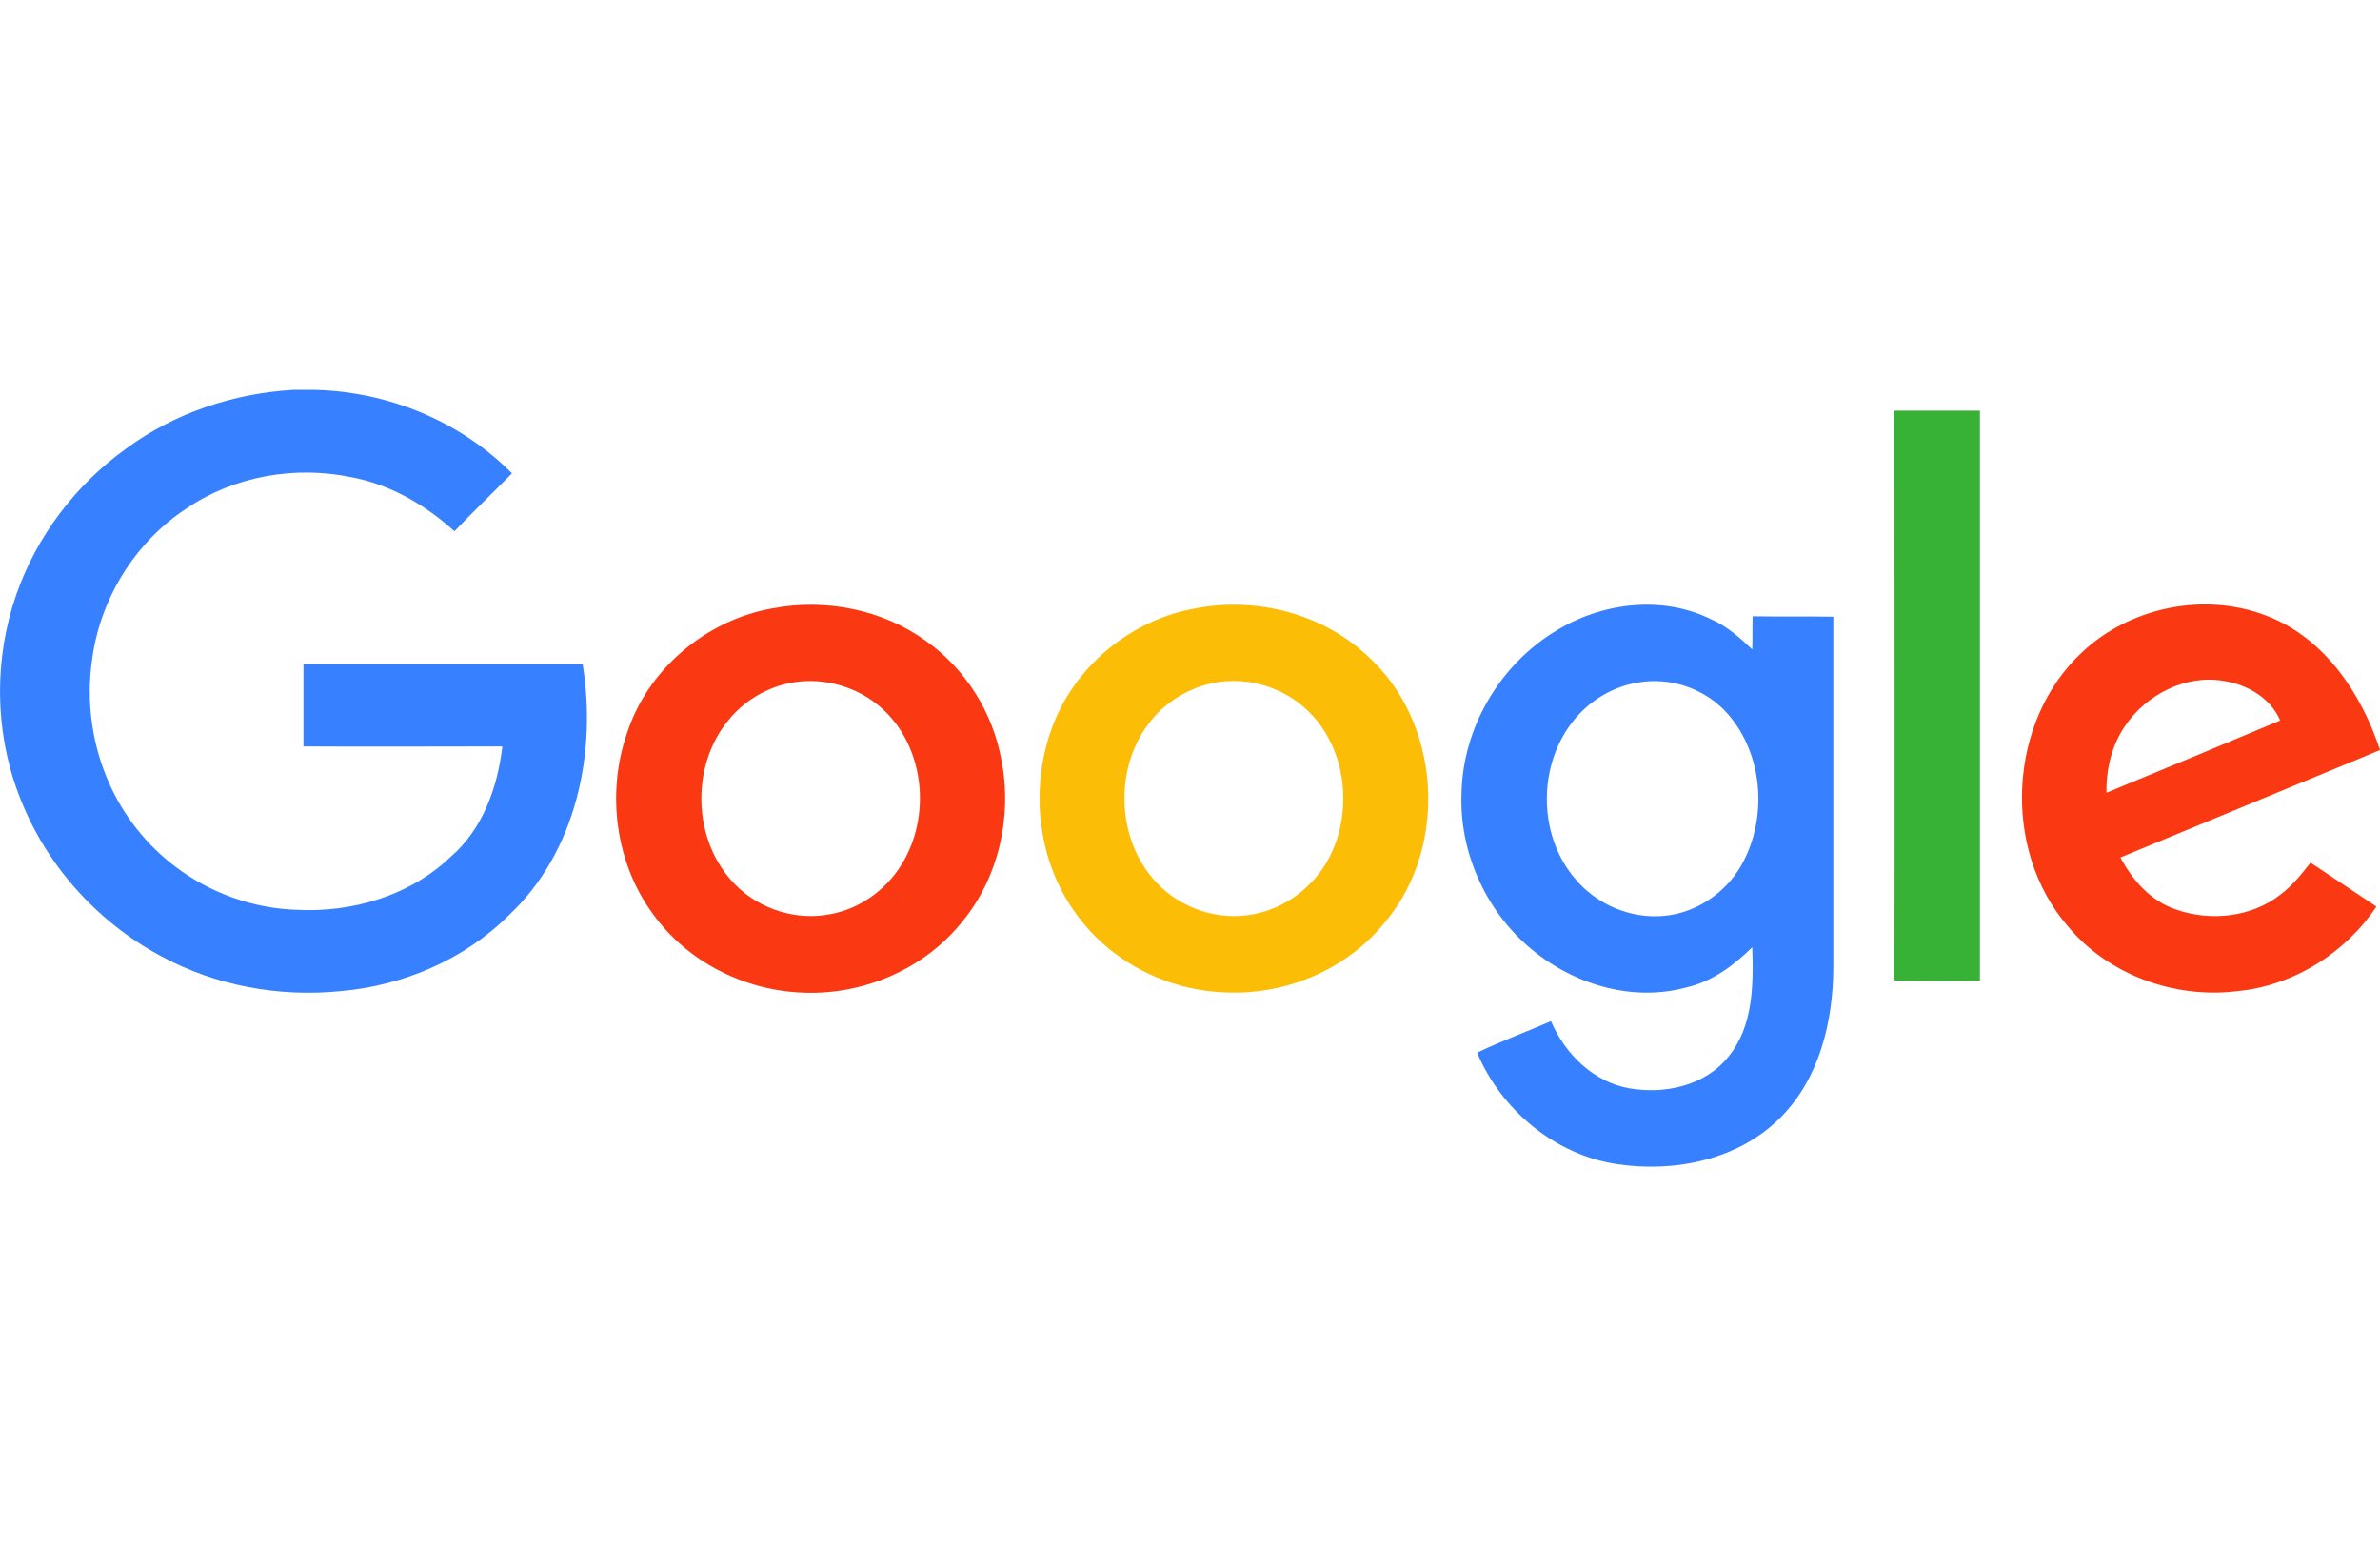
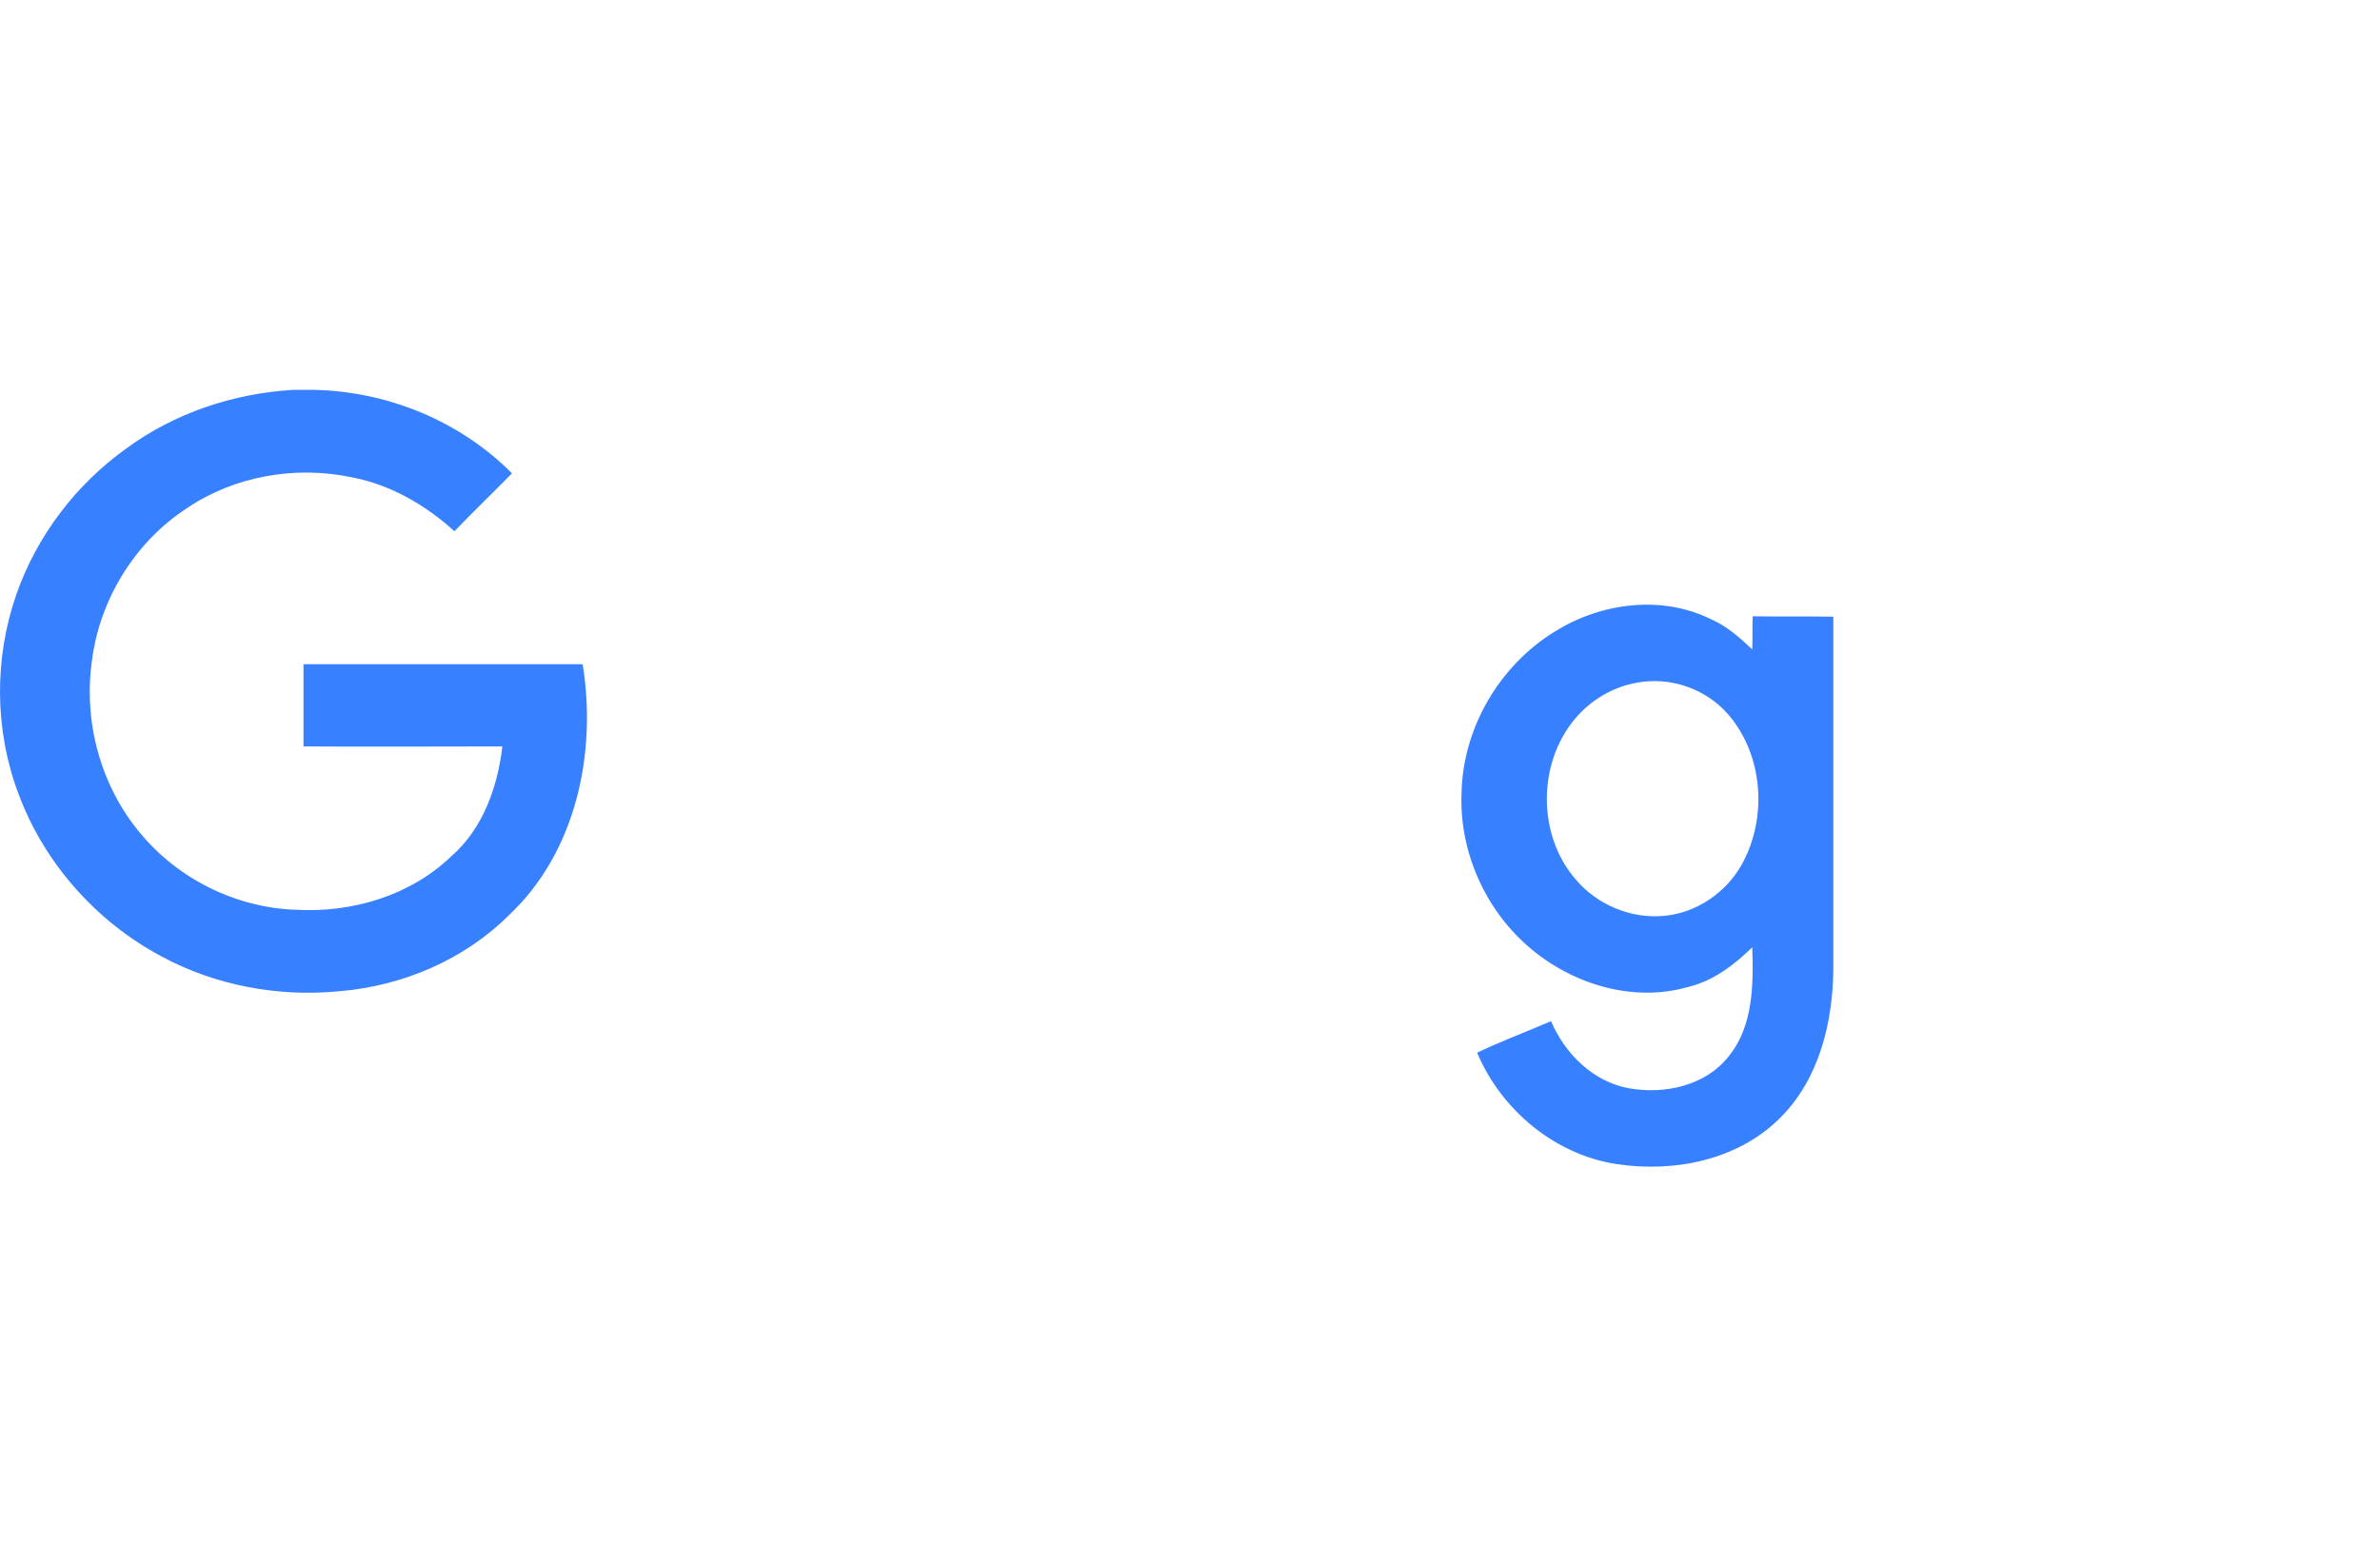
<svg xmlns="http://www.w3.org/2000/svg" width="73" height="48" viewBox="0 0 73 48" fill="none">
  <path d="M8.991 11.959H9.64C11.893 12.008 14.11 12.914 15.703 14.519C15.115 15.119 14.515 15.694 13.939 16.295C13.045 15.486 11.967 14.862 10.791 14.641C9.052 14.274 7.178 14.604 5.72 15.597C4.128 16.638 3.05 18.401 2.817 20.288C2.56 22.149 3.087 24.109 4.3 25.554C5.463 26.963 7.239 27.845 9.076 27.906C10.791 28.004 12.579 27.477 13.829 26.277C14.809 25.432 15.262 24.146 15.409 22.896C13.376 22.896 11.342 22.909 9.309 22.896V20.373H17.871C18.312 23.08 17.675 26.13 15.617 28.065C14.245 29.437 12.347 30.245 10.411 30.405C8.537 30.588 6.602 30.233 4.936 29.327C2.94 28.261 1.348 26.461 0.564 24.342C-0.171 22.394 -0.183 20.19 0.503 18.23C1.127 16.442 2.328 14.862 3.871 13.759C5.353 12.669 7.153 12.069 8.991 11.959Z" fill="#3780FF" />
-   <path d="M58.107 12.596H60.729V30.086C59.859 30.086 58.977 30.099 58.107 30.074C58.12 24.256 58.107 18.426 58.107 12.596Z" fill="#38B137" />
-   <path d="M23.702 18.659C25.319 18.352 27.07 18.695 28.405 19.663C29.618 20.52 30.463 21.868 30.72 23.337C31.051 25.04 30.634 26.902 29.532 28.249C28.344 29.756 26.396 30.564 24.498 30.442C22.759 30.343 21.068 29.474 20.04 28.053C18.876 26.485 18.594 24.33 19.231 22.492C19.868 20.52 21.669 19.014 23.702 18.659ZM24.069 20.986C23.408 21.157 22.795 21.537 22.355 22.076C21.166 23.497 21.24 25.812 22.55 27.134C23.298 27.894 24.424 28.249 25.466 28.041C26.433 27.869 27.278 27.22 27.744 26.363C28.552 24.905 28.319 22.896 27.082 21.757C26.286 21.023 25.123 20.716 24.069 20.986Z" fill="#FA3913" />
-   <path d="M36.684 18.659C38.534 18.303 40.555 18.818 41.939 20.116C44.193 22.137 44.438 25.922 42.514 28.249C41.351 29.719 39.465 30.527 37.603 30.441C35.827 30.392 34.075 29.511 33.022 28.053C31.834 26.448 31.577 24.244 32.25 22.37C32.924 20.459 34.688 19.002 36.684 18.659ZM37.052 20.986C36.39 21.157 35.778 21.537 35.337 22.064C34.161 23.46 34.21 25.738 35.472 27.073C36.219 27.869 37.383 28.261 38.46 28.041C39.416 27.857 40.273 27.22 40.739 26.363C41.535 24.893 41.302 22.884 40.053 21.745C39.256 21.01 38.093 20.716 37.052 20.986Z" fill="#FCBD06" />
  <path d="M47.695 19.369C49.104 18.487 50.978 18.242 52.496 19.002C52.974 19.21 53.366 19.565 53.746 19.92C53.758 19.589 53.746 19.246 53.758 18.904C54.579 18.916 55.399 18.904 56.232 18.916V29.719C56.22 31.348 55.803 33.075 54.628 34.263C53.342 35.574 51.37 35.978 49.594 35.708C47.695 35.426 46.042 34.042 45.307 32.291C46.042 31.936 46.813 31.654 47.573 31.323C48.001 32.328 48.871 33.185 49.961 33.381C51.051 33.577 52.313 33.307 53.023 32.401C53.782 31.47 53.782 30.196 53.746 29.057C53.182 29.608 52.533 30.099 51.749 30.282C50.047 30.76 48.173 30.172 46.862 29.021C45.539 27.869 44.755 26.093 44.829 24.329C44.866 22.333 45.993 20.41 47.695 19.369ZM50.23 20.937C49.483 21.059 48.785 21.476 48.307 22.051C47.156 23.423 47.156 25.616 48.32 26.963C48.981 27.759 50.047 28.2 51.076 28.09C52.043 27.992 52.937 27.379 53.415 26.534C54.223 25.101 54.089 23.154 52.999 21.904C52.325 21.133 51.247 20.753 50.23 20.937Z" fill="#3780FF" />
-   <path d="M63.876 19.994C65.346 18.622 67.611 18.156 69.498 18.879C71.286 19.553 72.425 21.255 73.001 23.007C70.343 24.109 67.697 25.199 65.039 26.302C65.407 27 65.97 27.637 66.73 27.894C67.795 28.273 69.069 28.139 69.963 27.428C70.318 27.159 70.6 26.804 70.869 26.461C71.543 26.914 72.217 27.355 72.89 27.808C71.935 29.241 70.331 30.245 68.603 30.405C66.693 30.637 64.659 29.903 63.422 28.408C61.389 26.057 61.585 22.113 63.876 19.994ZM65.186 22.26C64.77 22.86 64.598 23.595 64.611 24.317C66.387 23.582 68.163 22.848 69.939 22.1C69.645 21.415 68.934 20.998 68.212 20.888C67.048 20.68 65.835 21.304 65.186 22.26Z" fill="#FA3913" />
</svg>